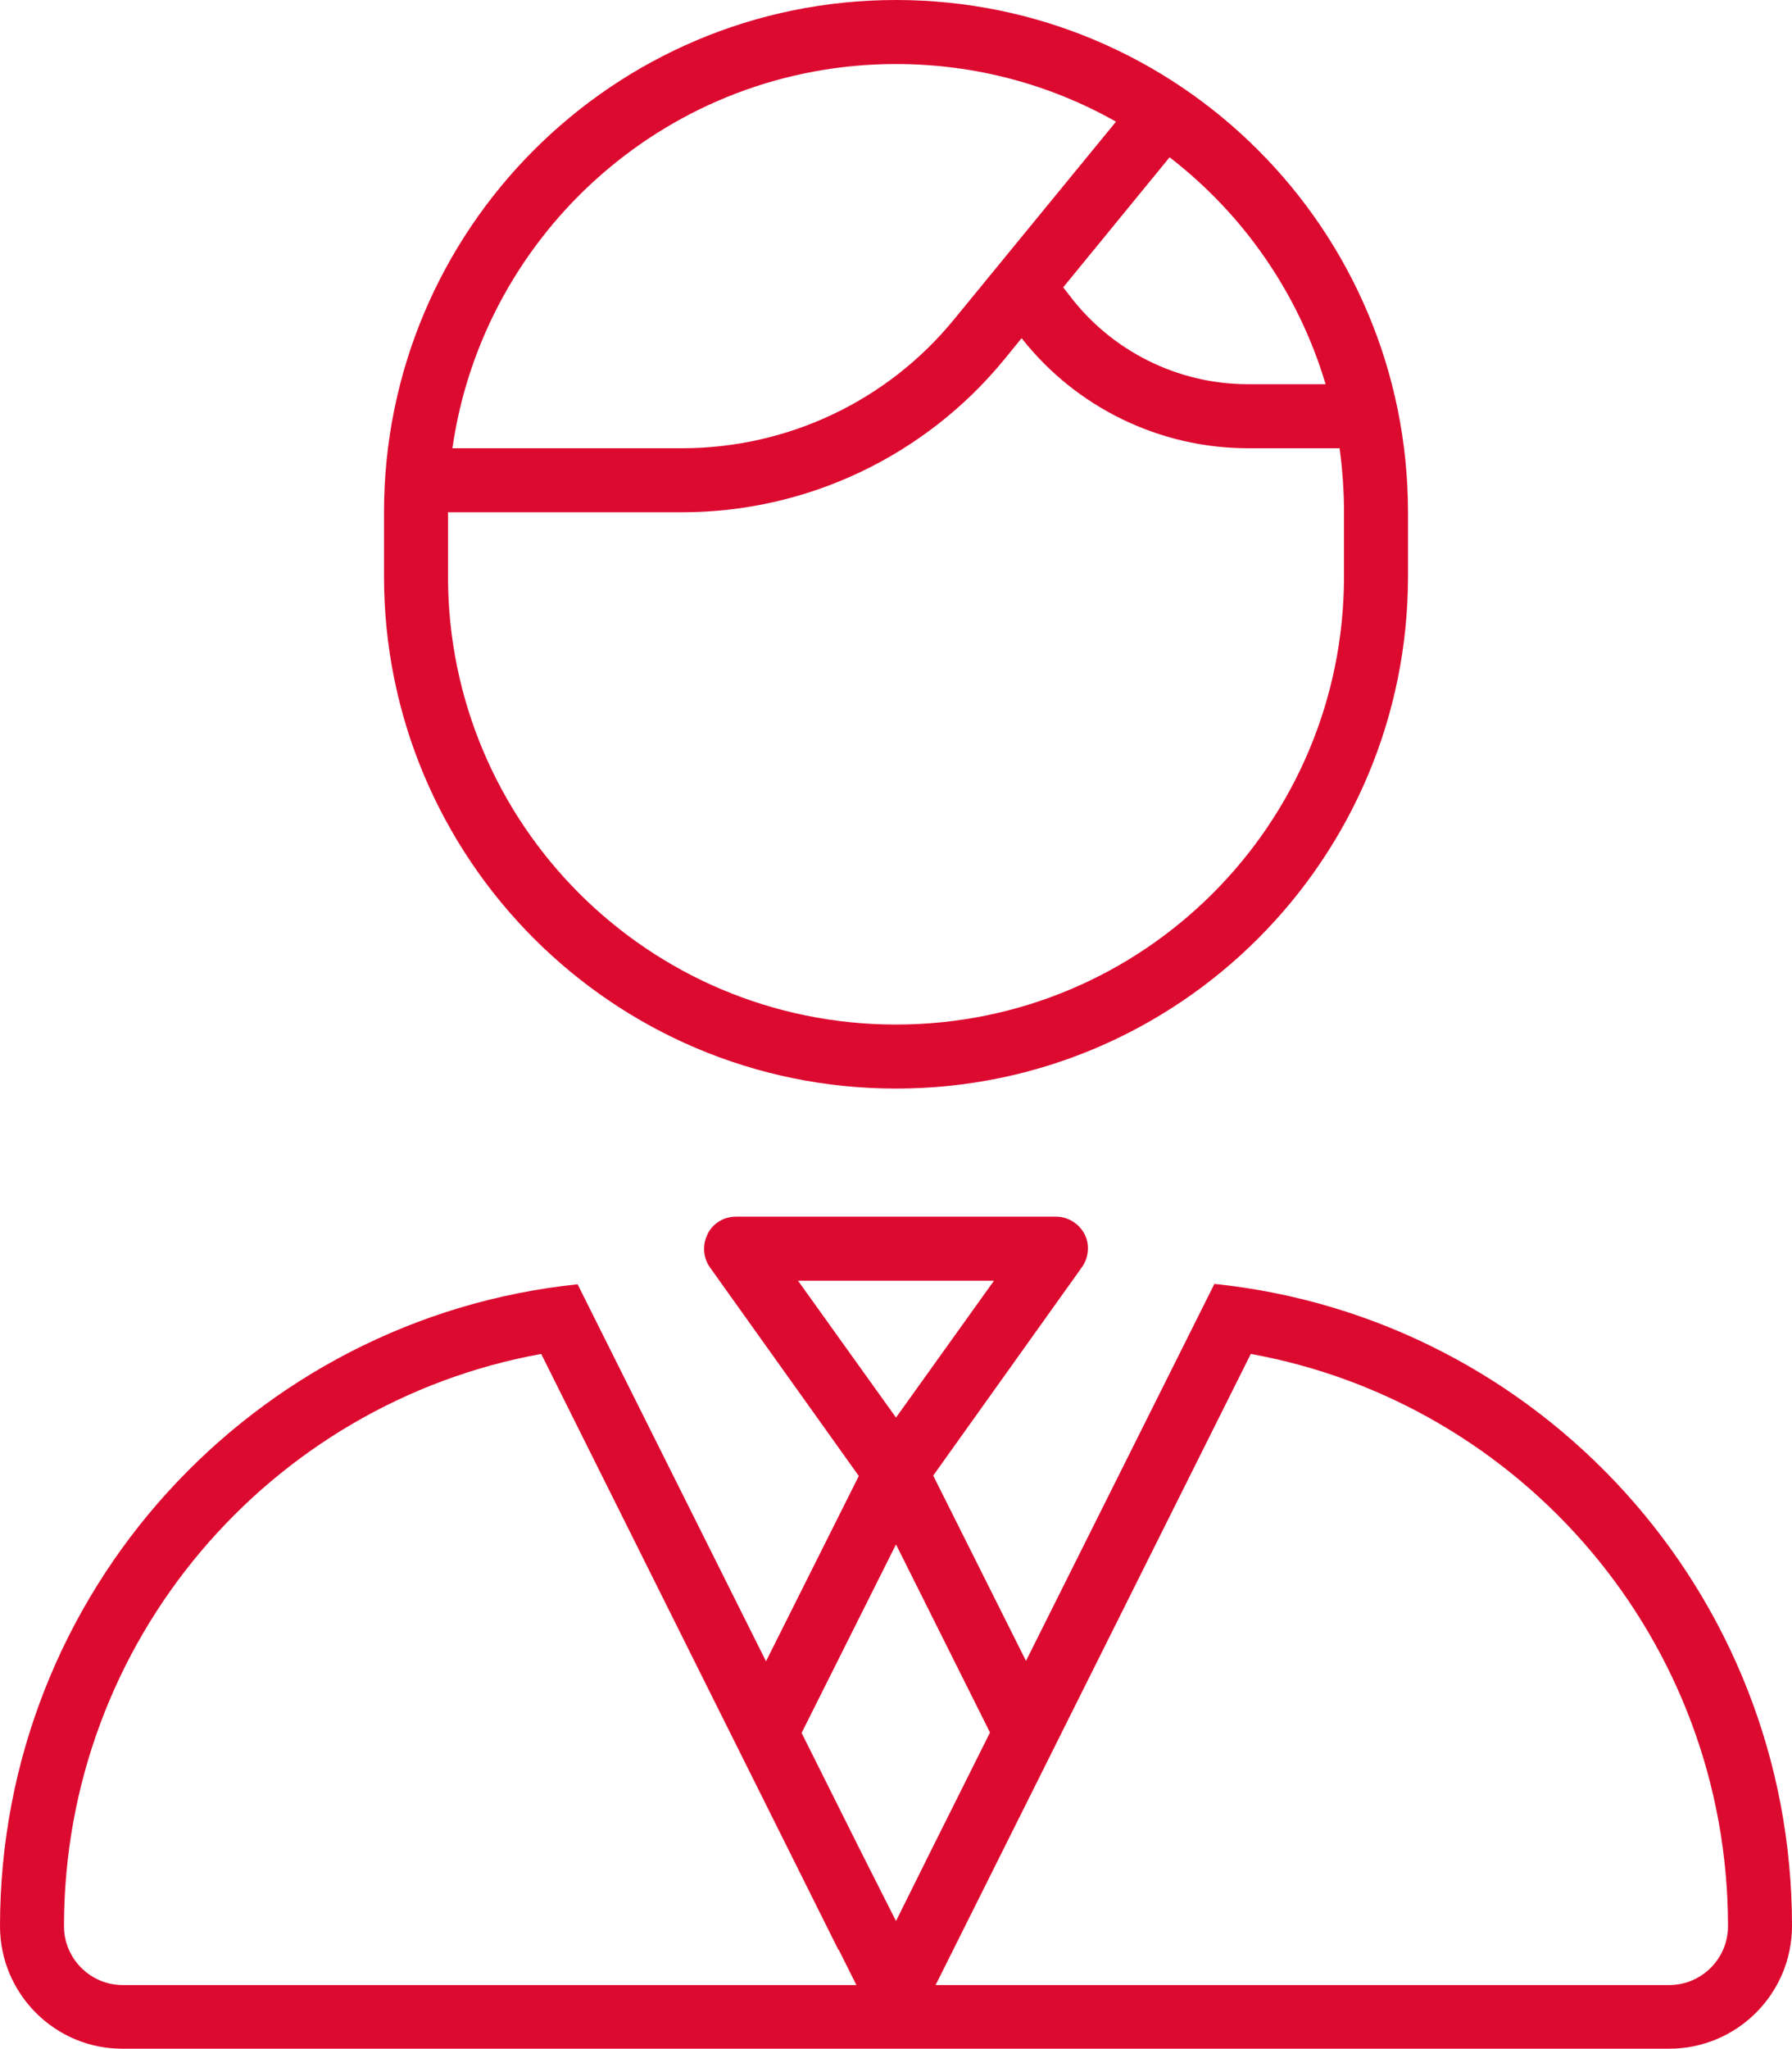
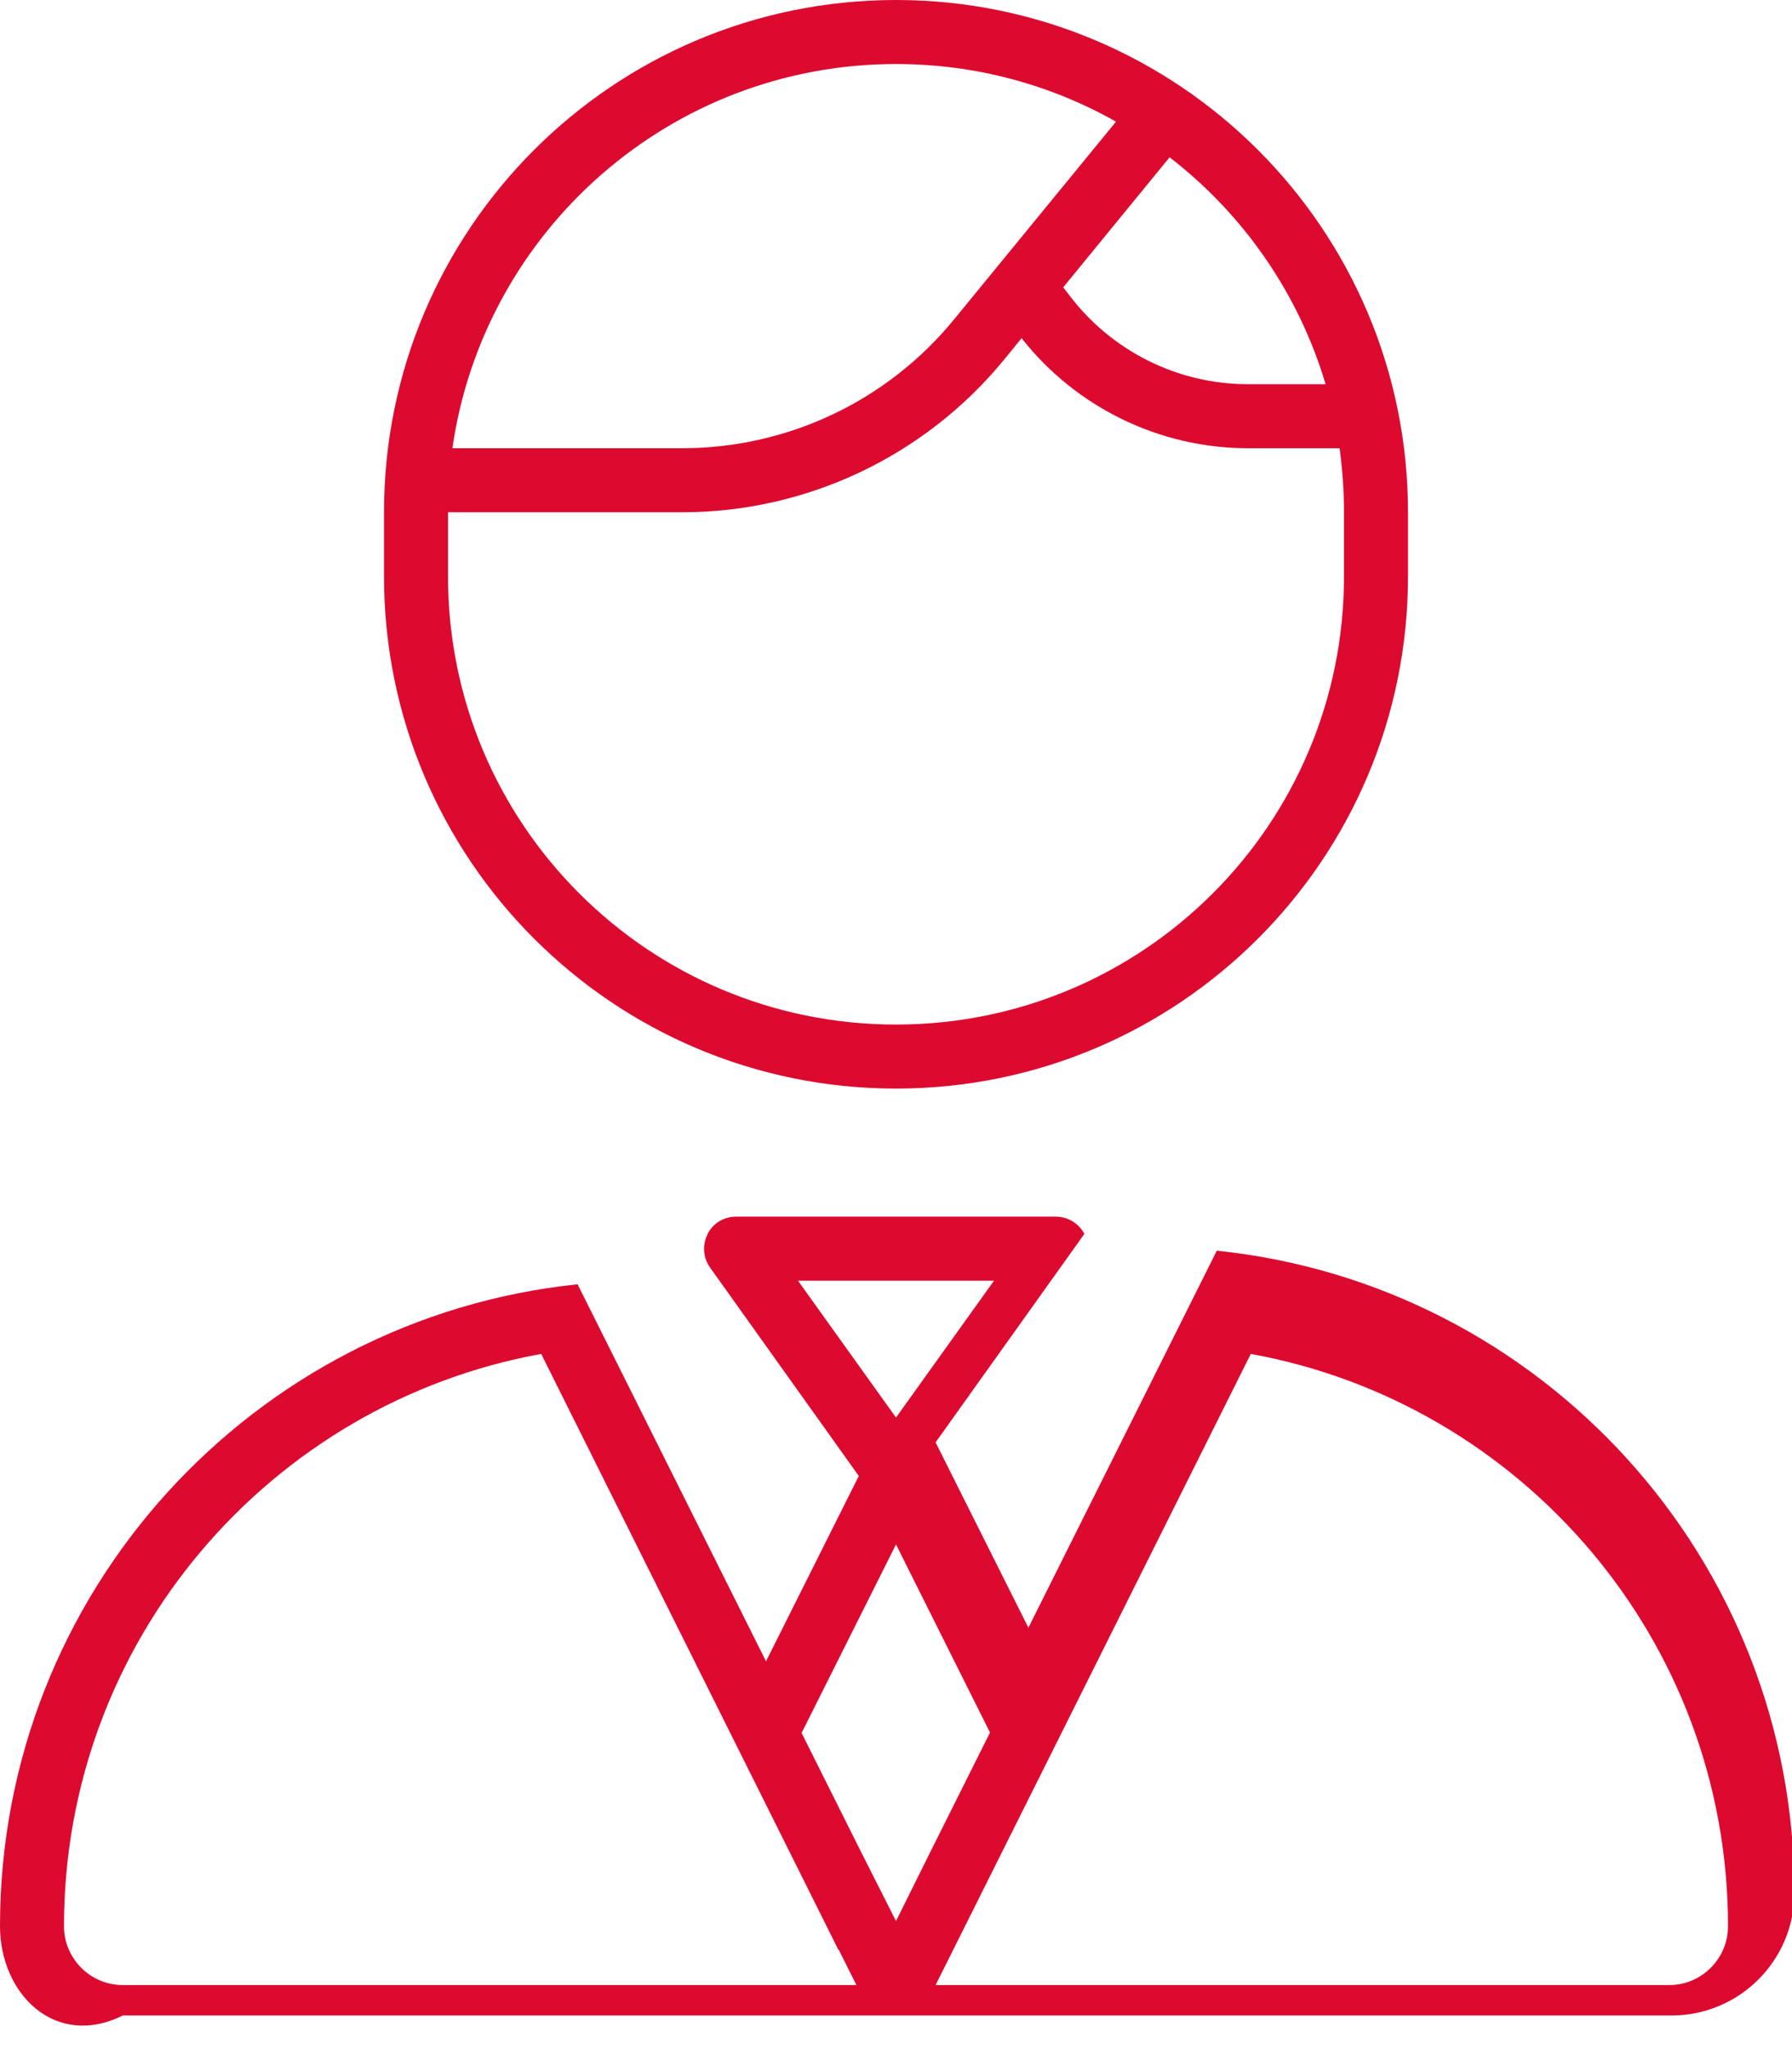
<svg xmlns="http://www.w3.org/2000/svg" id="Ebene_1" x="0px" y="0px" viewBox="0 0 448 512" style="enable-background:new 0 0 448 512;" xml:space="preserve">
  <style type="text/css">	.st0{fill:#DD0A30;}</style>
-   <path class="st0" d="M336,128c0-5.4-0.4-10.8-1.1-16H312c-22.1,0-43-10.2-56.6-27.5l-4.4,5.4C231.2,114,201.7,128,170.5,128H112v16 c0,61.9,50.1,112,112,112s112-50.1,112-112V128z M267.2,73.6C277.8,87.7,294.4,96,312,96h19.4c-6.8-22.8-20.6-42.5-39-56.7 l-26.6,32.5L267.2,73.6L267.2,73.6z M279,30.4C262.7,21.2,244,16,224,16c-56.4,0-103.1,41.7-110.9,96h57.4 c26.4,0,51.4-11.8,68.1-32.3L279,30.4z M96,128C96,57.3,153.3,0,224,0s128,57.3,128,128v16c0,70.7-57.3,128-128,128S96,214.7,96,144 V128z M176.9,308.3c1.4-2.7,4.1-4.3,7.1-4.3h80c3,0,5.7,1.7,7.1,4.3s1.1,5.9-0.6,8.3l-37.2,52.1l23.2,46.3l47.1-94.2 c81.2,8.4,144.4,77,144.4,160.4c0,17-13.8,30.7-30.7,30.7H225.9h-3.8H30.7C13.8,512,0,498.2,0,481.3c0-83.4,63.3-152,144.4-160.4 l47.1,94.2l23.2-46.3l-37.2-52.1c-1.7-2.4-2-5.6-0.6-8.3V308.3z M199.5,320l24.5,34.2l24.5-34.2H199.5z M209.6,487.2l-74.3-148.9 C67.5,350.6,16,409.9,16,481.3c0,8.1,6.6,14.7,14.7,14.7h183.4l-4.4-8.8H209.6z M200.4,433l14.6,29.2l9,17.8l8.9-17.9l14.6-29.2 l-23.5-47L200.4,433L200.4,433z M432,481.3c0-71.4-51.5-130.7-119.3-143l-74.4,148.9l-4.4,8.8h183.4C425.4,496,432,489.4,432,481.3z " />
+   <path class="st0" d="M336,128c0-5.4-0.4-10.8-1.1-16H312c-22.1,0-43-10.2-56.6-27.5l-4.4,5.4C231.2,114,201.7,128,170.5,128H112v16 c0,61.9,50.1,112,112,112s112-50.1,112-112V128z M267.2,73.6C277.8,87.7,294.4,96,312,96h19.4c-6.8-22.8-20.6-42.5-39-56.7 l-26.6,32.5L267.2,73.6L267.2,73.6z M279,30.4C262.7,21.2,244,16,224,16c-56.4,0-103.1,41.7-110.9,96h57.4 c26.4,0,51.4-11.8,68.1-32.3L279,30.4z M96,128C96,57.3,153.3,0,224,0s128,57.3,128,128v16c0,70.7-57.3,128-128,128S96,214.7,96,144 V128z M176.9,308.3c1.4-2.7,4.1-4.3,7.1-4.3h80c3,0,5.7,1.7,7.1,4.3l-37.2,52.1l23.2,46.3l47.1-94.2 c81.2,8.4,144.4,77,144.4,160.4c0,17-13.8,30.7-30.7,30.7H225.9h-3.8H30.7C13.8,512,0,498.2,0,481.3c0-83.4,63.3-152,144.4-160.4 l47.1,94.2l23.2-46.3l-37.2-52.1c-1.7-2.4-2-5.6-0.6-8.3V308.3z M199.5,320l24.5,34.2l24.5-34.2H199.5z M209.6,487.2l-74.3-148.9 C67.5,350.6,16,409.9,16,481.3c0,8.1,6.6,14.7,14.7,14.7h183.4l-4.4-8.8H209.6z M200.4,433l14.6,29.2l9,17.8l8.9-17.9l14.6-29.2 l-23.5-47L200.4,433L200.4,433z M432,481.3c0-71.4-51.5-130.7-119.3-143l-74.4,148.9l-4.4,8.8h183.4C425.4,496,432,489.4,432,481.3z " />
</svg>